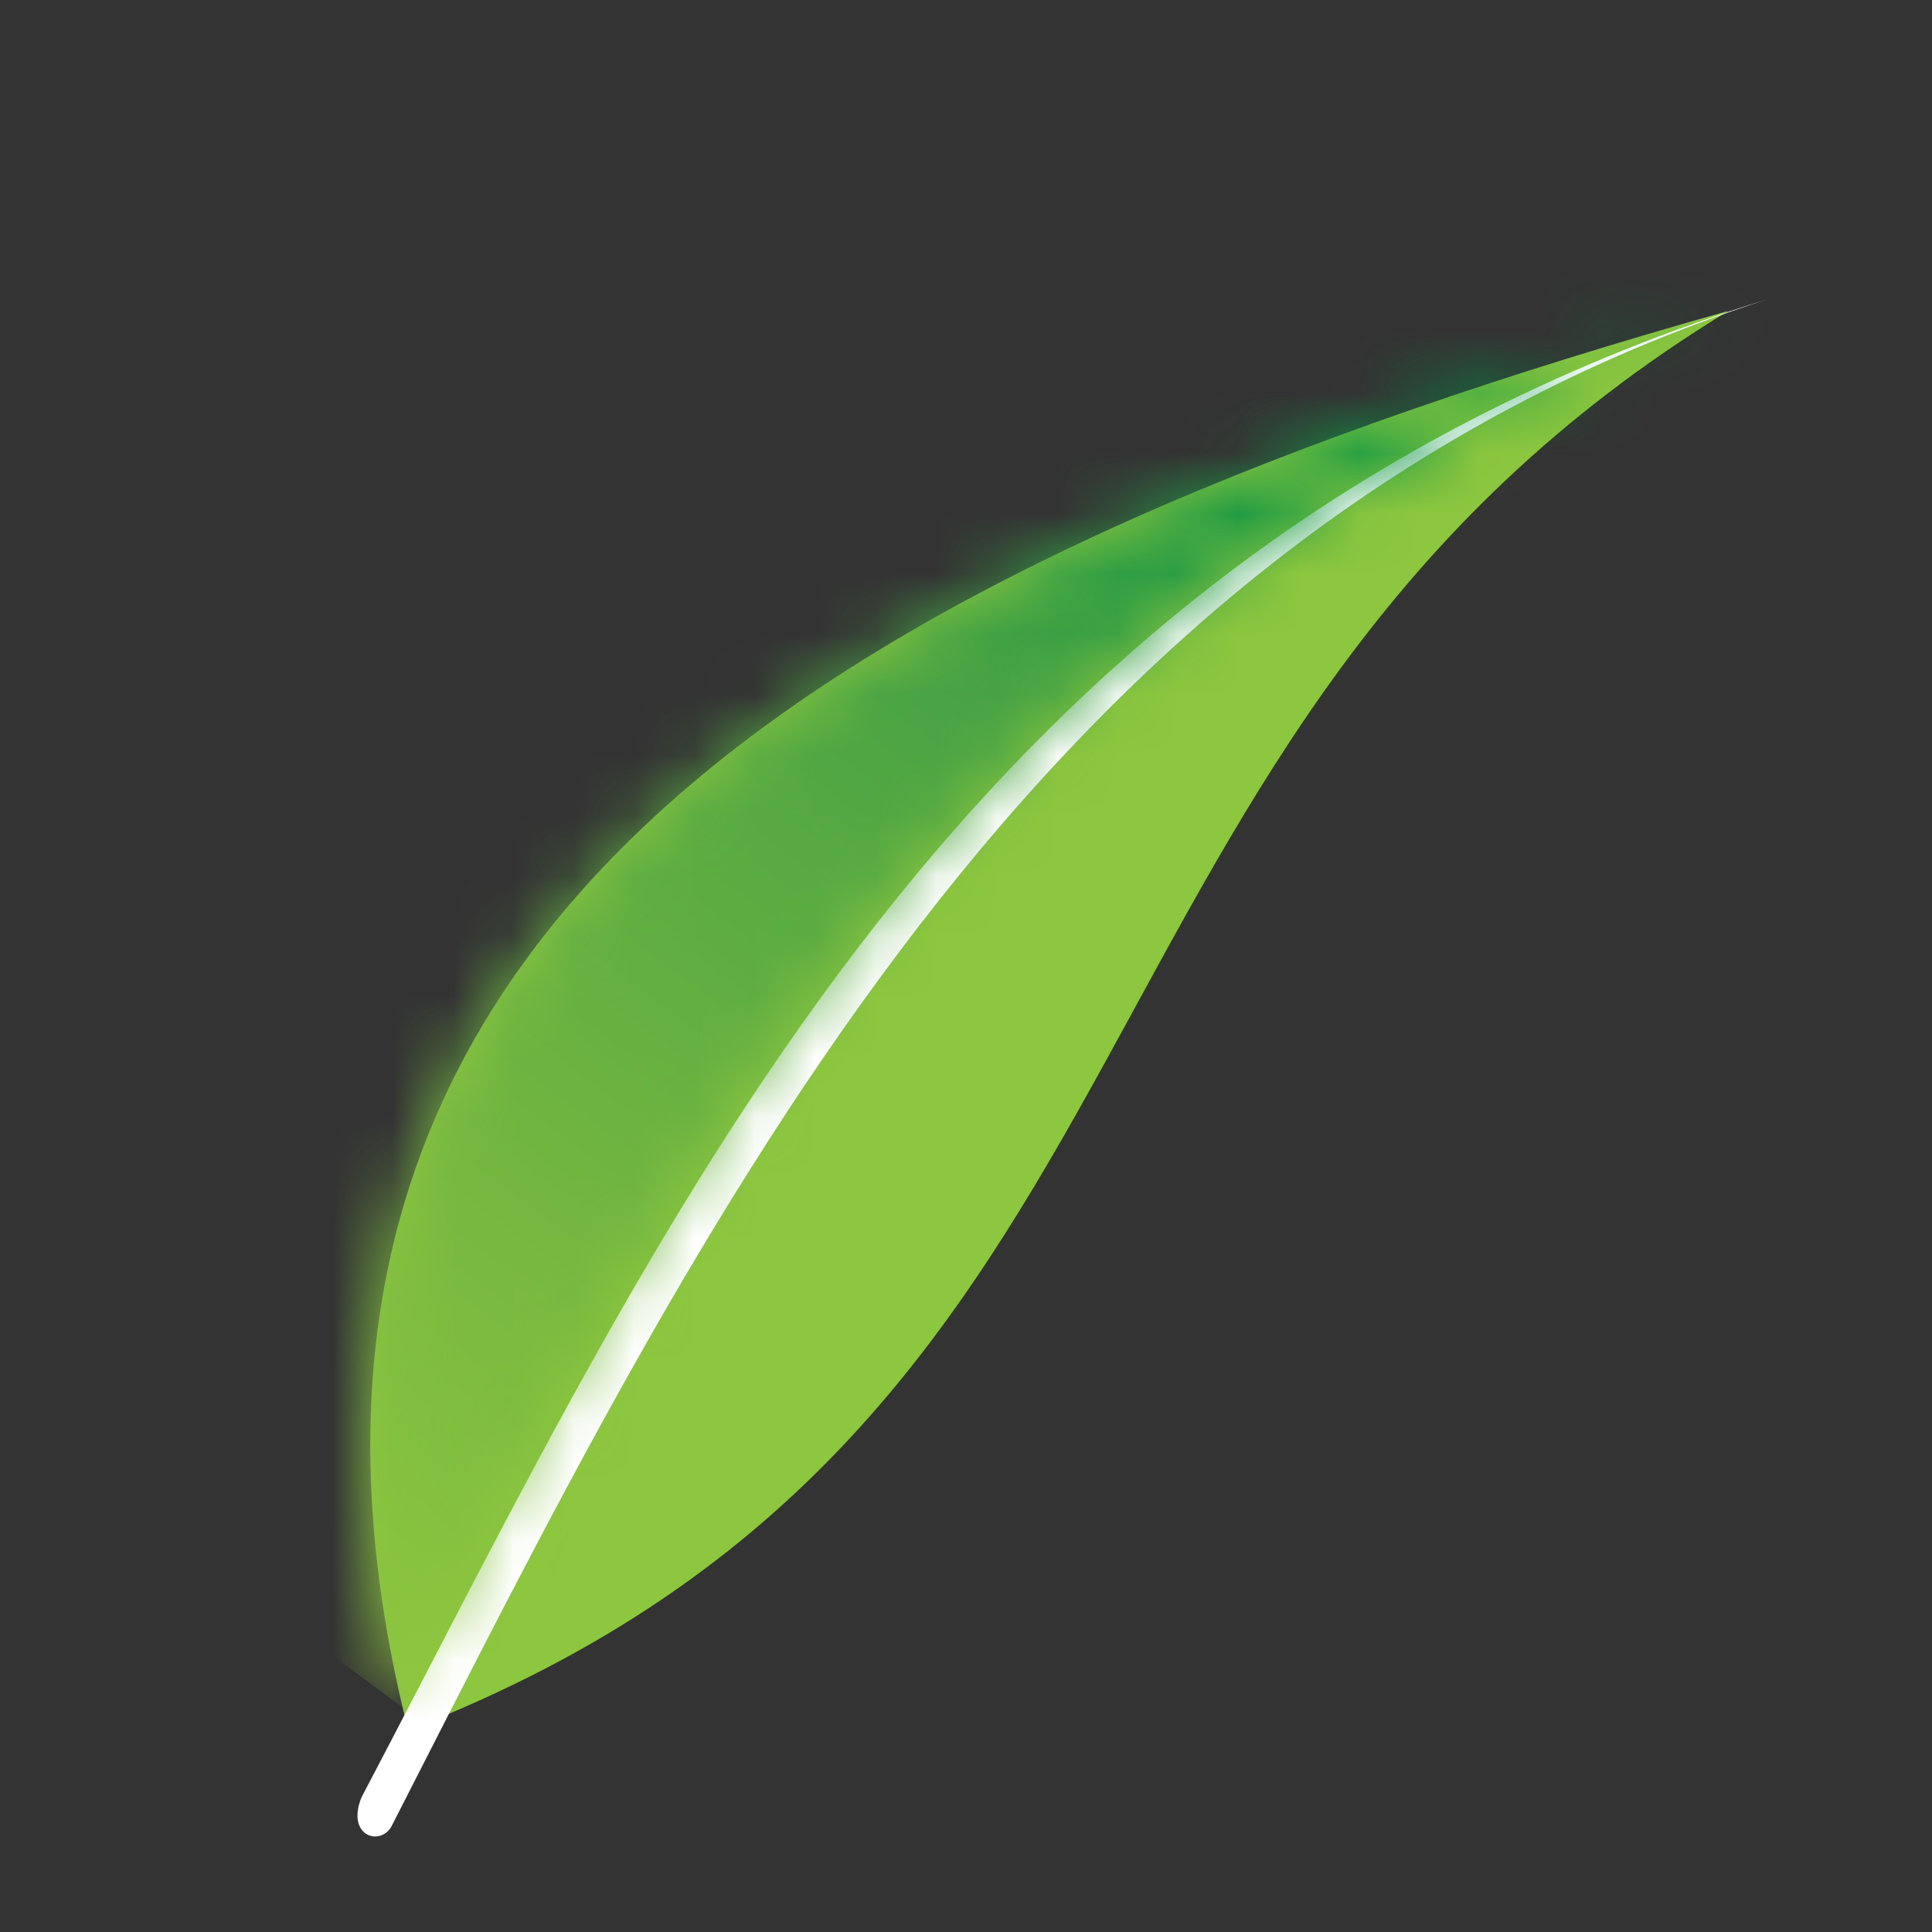
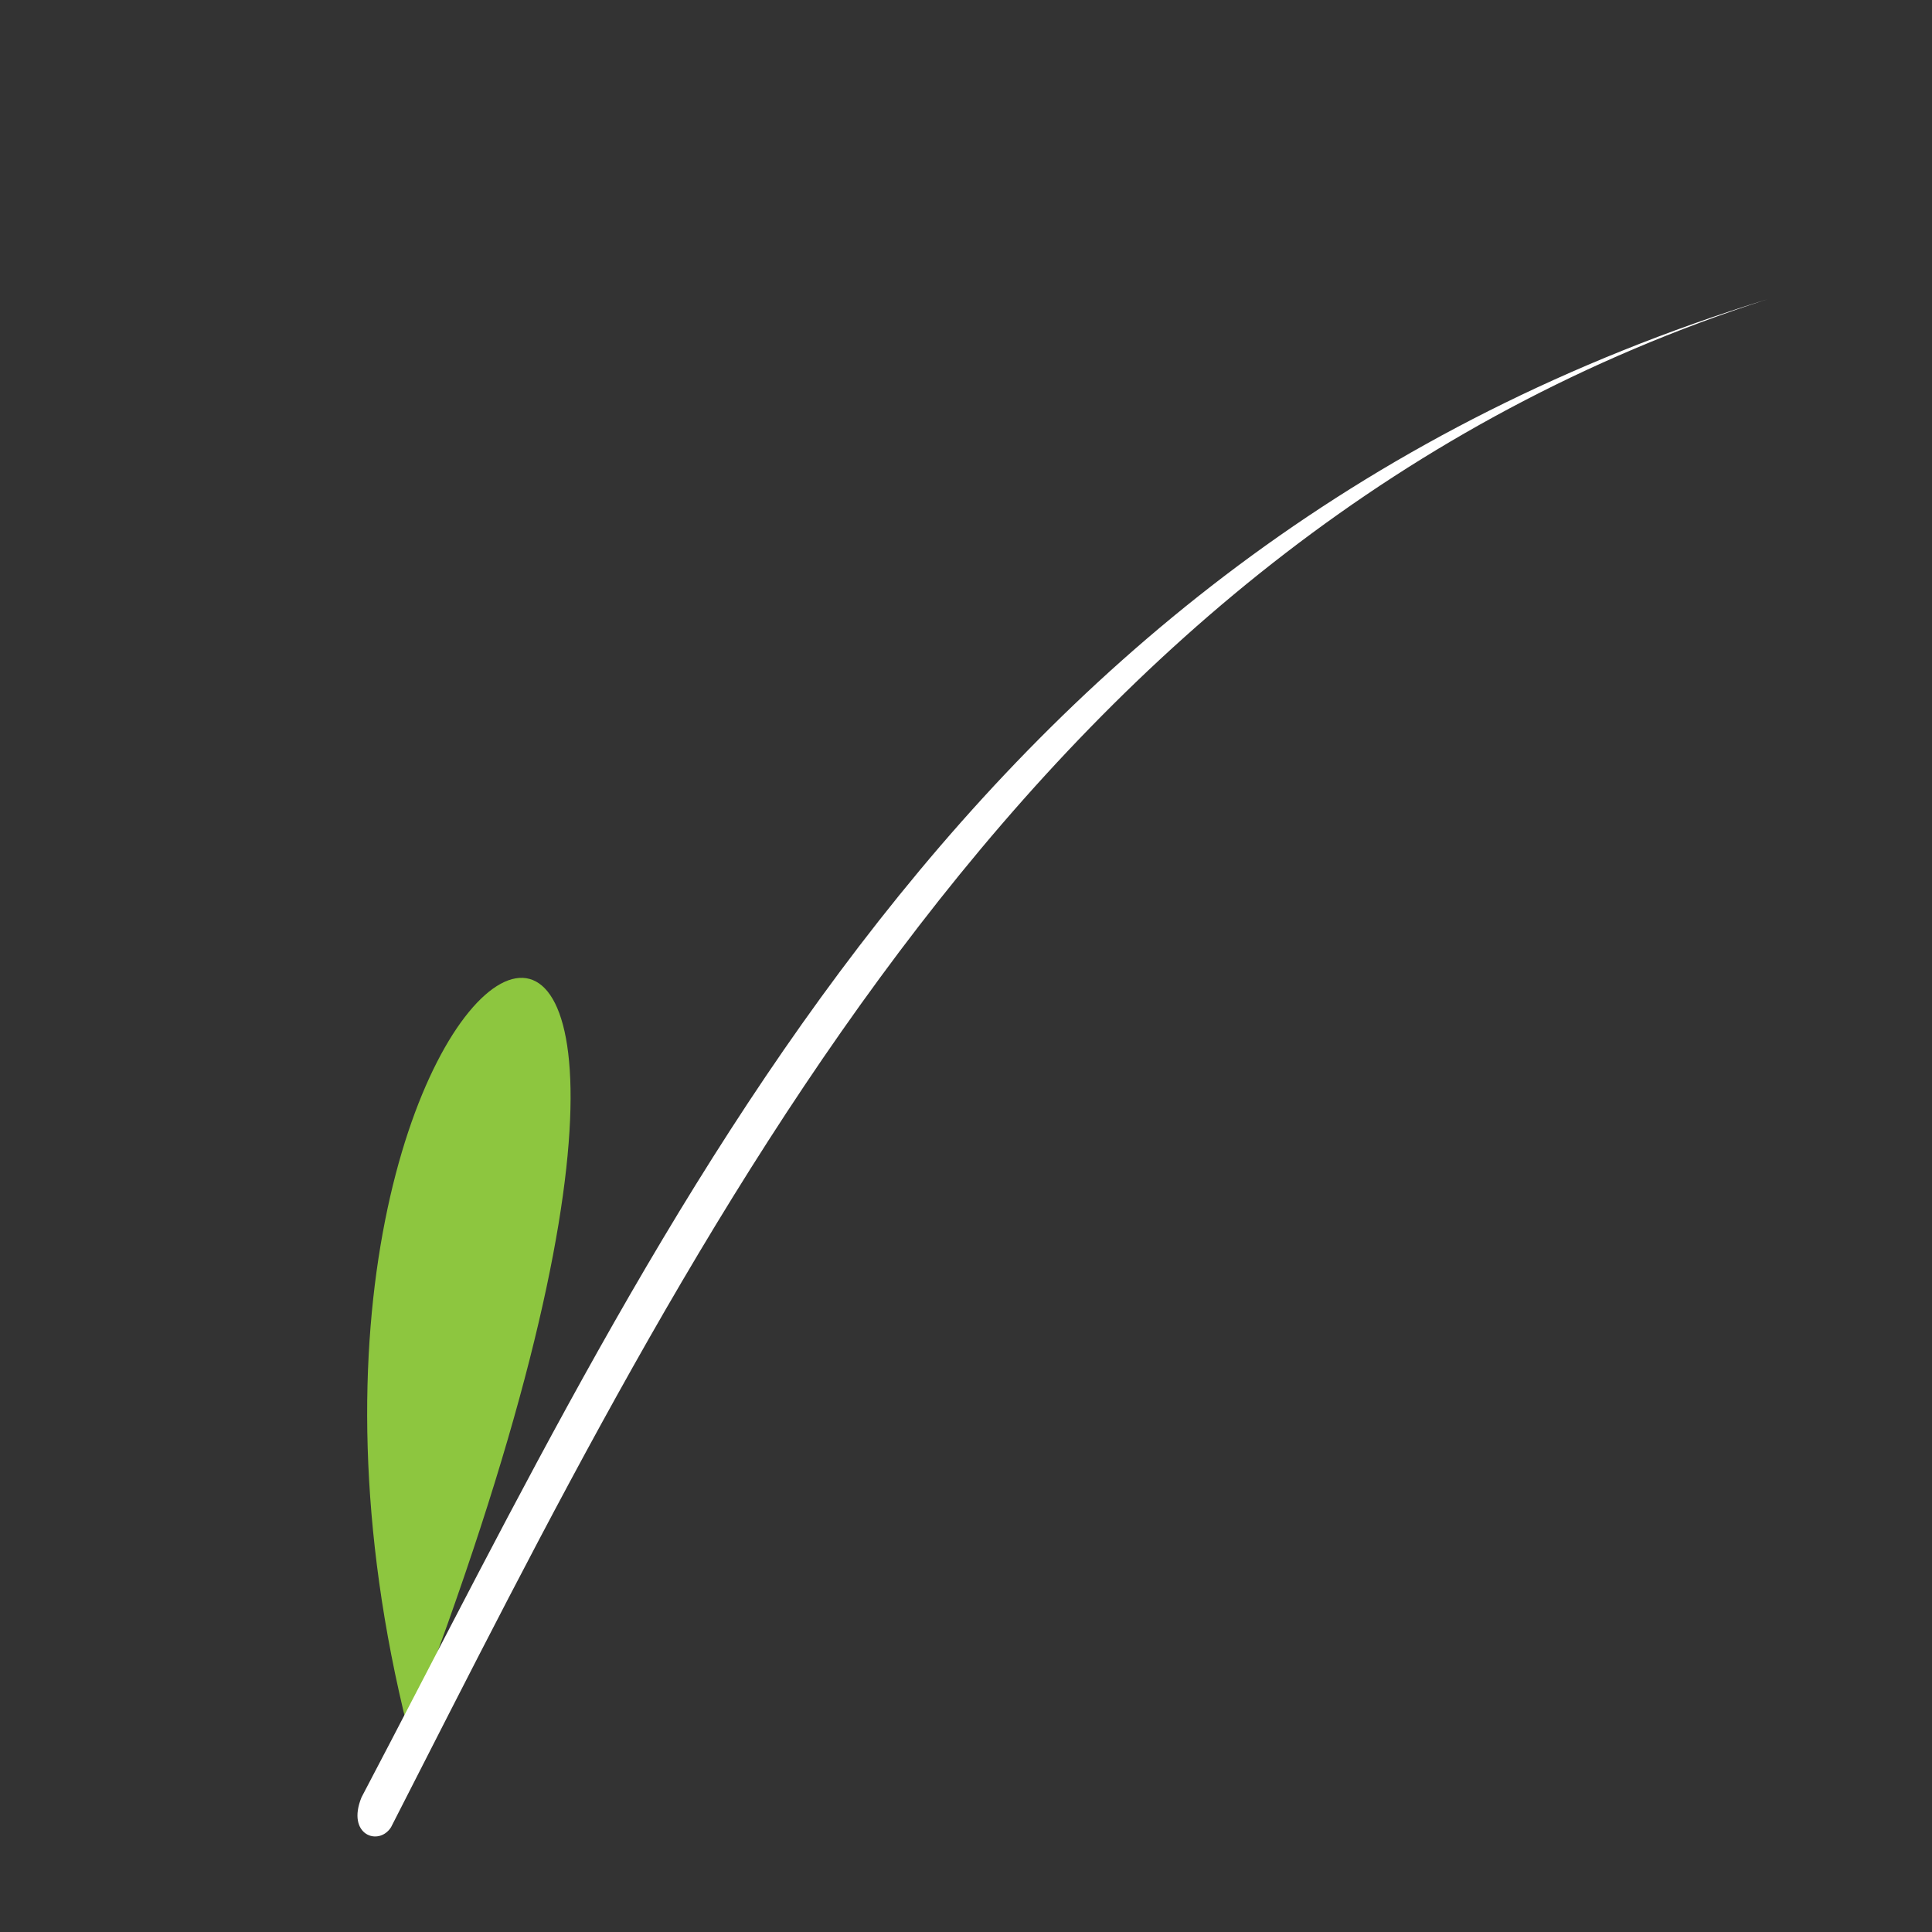
<svg xmlns="http://www.w3.org/2000/svg" fill="none" viewBox="0 0 32 32" height="32" width="32">
  <rect x="0" y="0" width="32" height="32" fill="#333333" stroke="none" />
-   <path fill="#8DC63F" d="M6.76 28.659C19.78 23.616 17.182 12.126 28.632 5.147C14.252 9.21 3.356 15.136 6.76 28.659Z" clip-rule="evenodd" fill-rule="evenodd" />
+   <path fill="#8DC63F" d="M6.76 28.659C14.252 9.21 3.356 15.136 6.76 28.659Z" clip-rule="evenodd" fill-rule="evenodd" />
  <path fill="white" d="M29.275 4.956C15.951 9.077 11.112 20.018 5.988 29.769C5.732 30.395 6.275 30.585 6.477 30.264C11.587 20.261 17.091 8.887 29.275 4.956Z" clip-rule="evenodd" fill-rule="evenodd" />
  <mask height="24" width="23" y="5" x="6" maskUnits="userSpaceOnUse" style="mask-type:luminance" id="mask0_6_261">
    <path fill="white" d="M6.571 28.209C11.23 19.05 16.436 9.255 28.522 5.209C28.551 5.206 28.551 5.206 28.564 5.189C20.942 7.342 14.303 10.016 10.251 14.068C6.749 17.569 5.179 22.098 6.571 28.209Z" />
  </mask>
  <g mask="url(#mask0_6_261)">
-     <path fill="url(#paint0_linear_6_261)" d="M0.692 23.853L20.081 -2.318L29.726 4.828L10.338 30.999L0.692 23.853Z" />
-   </g>
+     </g>
  <defs>
    <linearGradient gradientUnits="userSpaceOnUse" y2="2.079" x2="24.317" y1="27.46" x1="5.513" id="paint0_linear_6_261">
      <stop stop-color="#8DC63F" />
      <stop stop-color="#7AB940" offset="0.209" />
      <stop stop-color="#46A244" offset="0.618" />
      <stop stop-color="#009444" offset="0.881" />
      <stop stop-color="#009444" offset="1" />
    </linearGradient>
  </defs>
</svg>